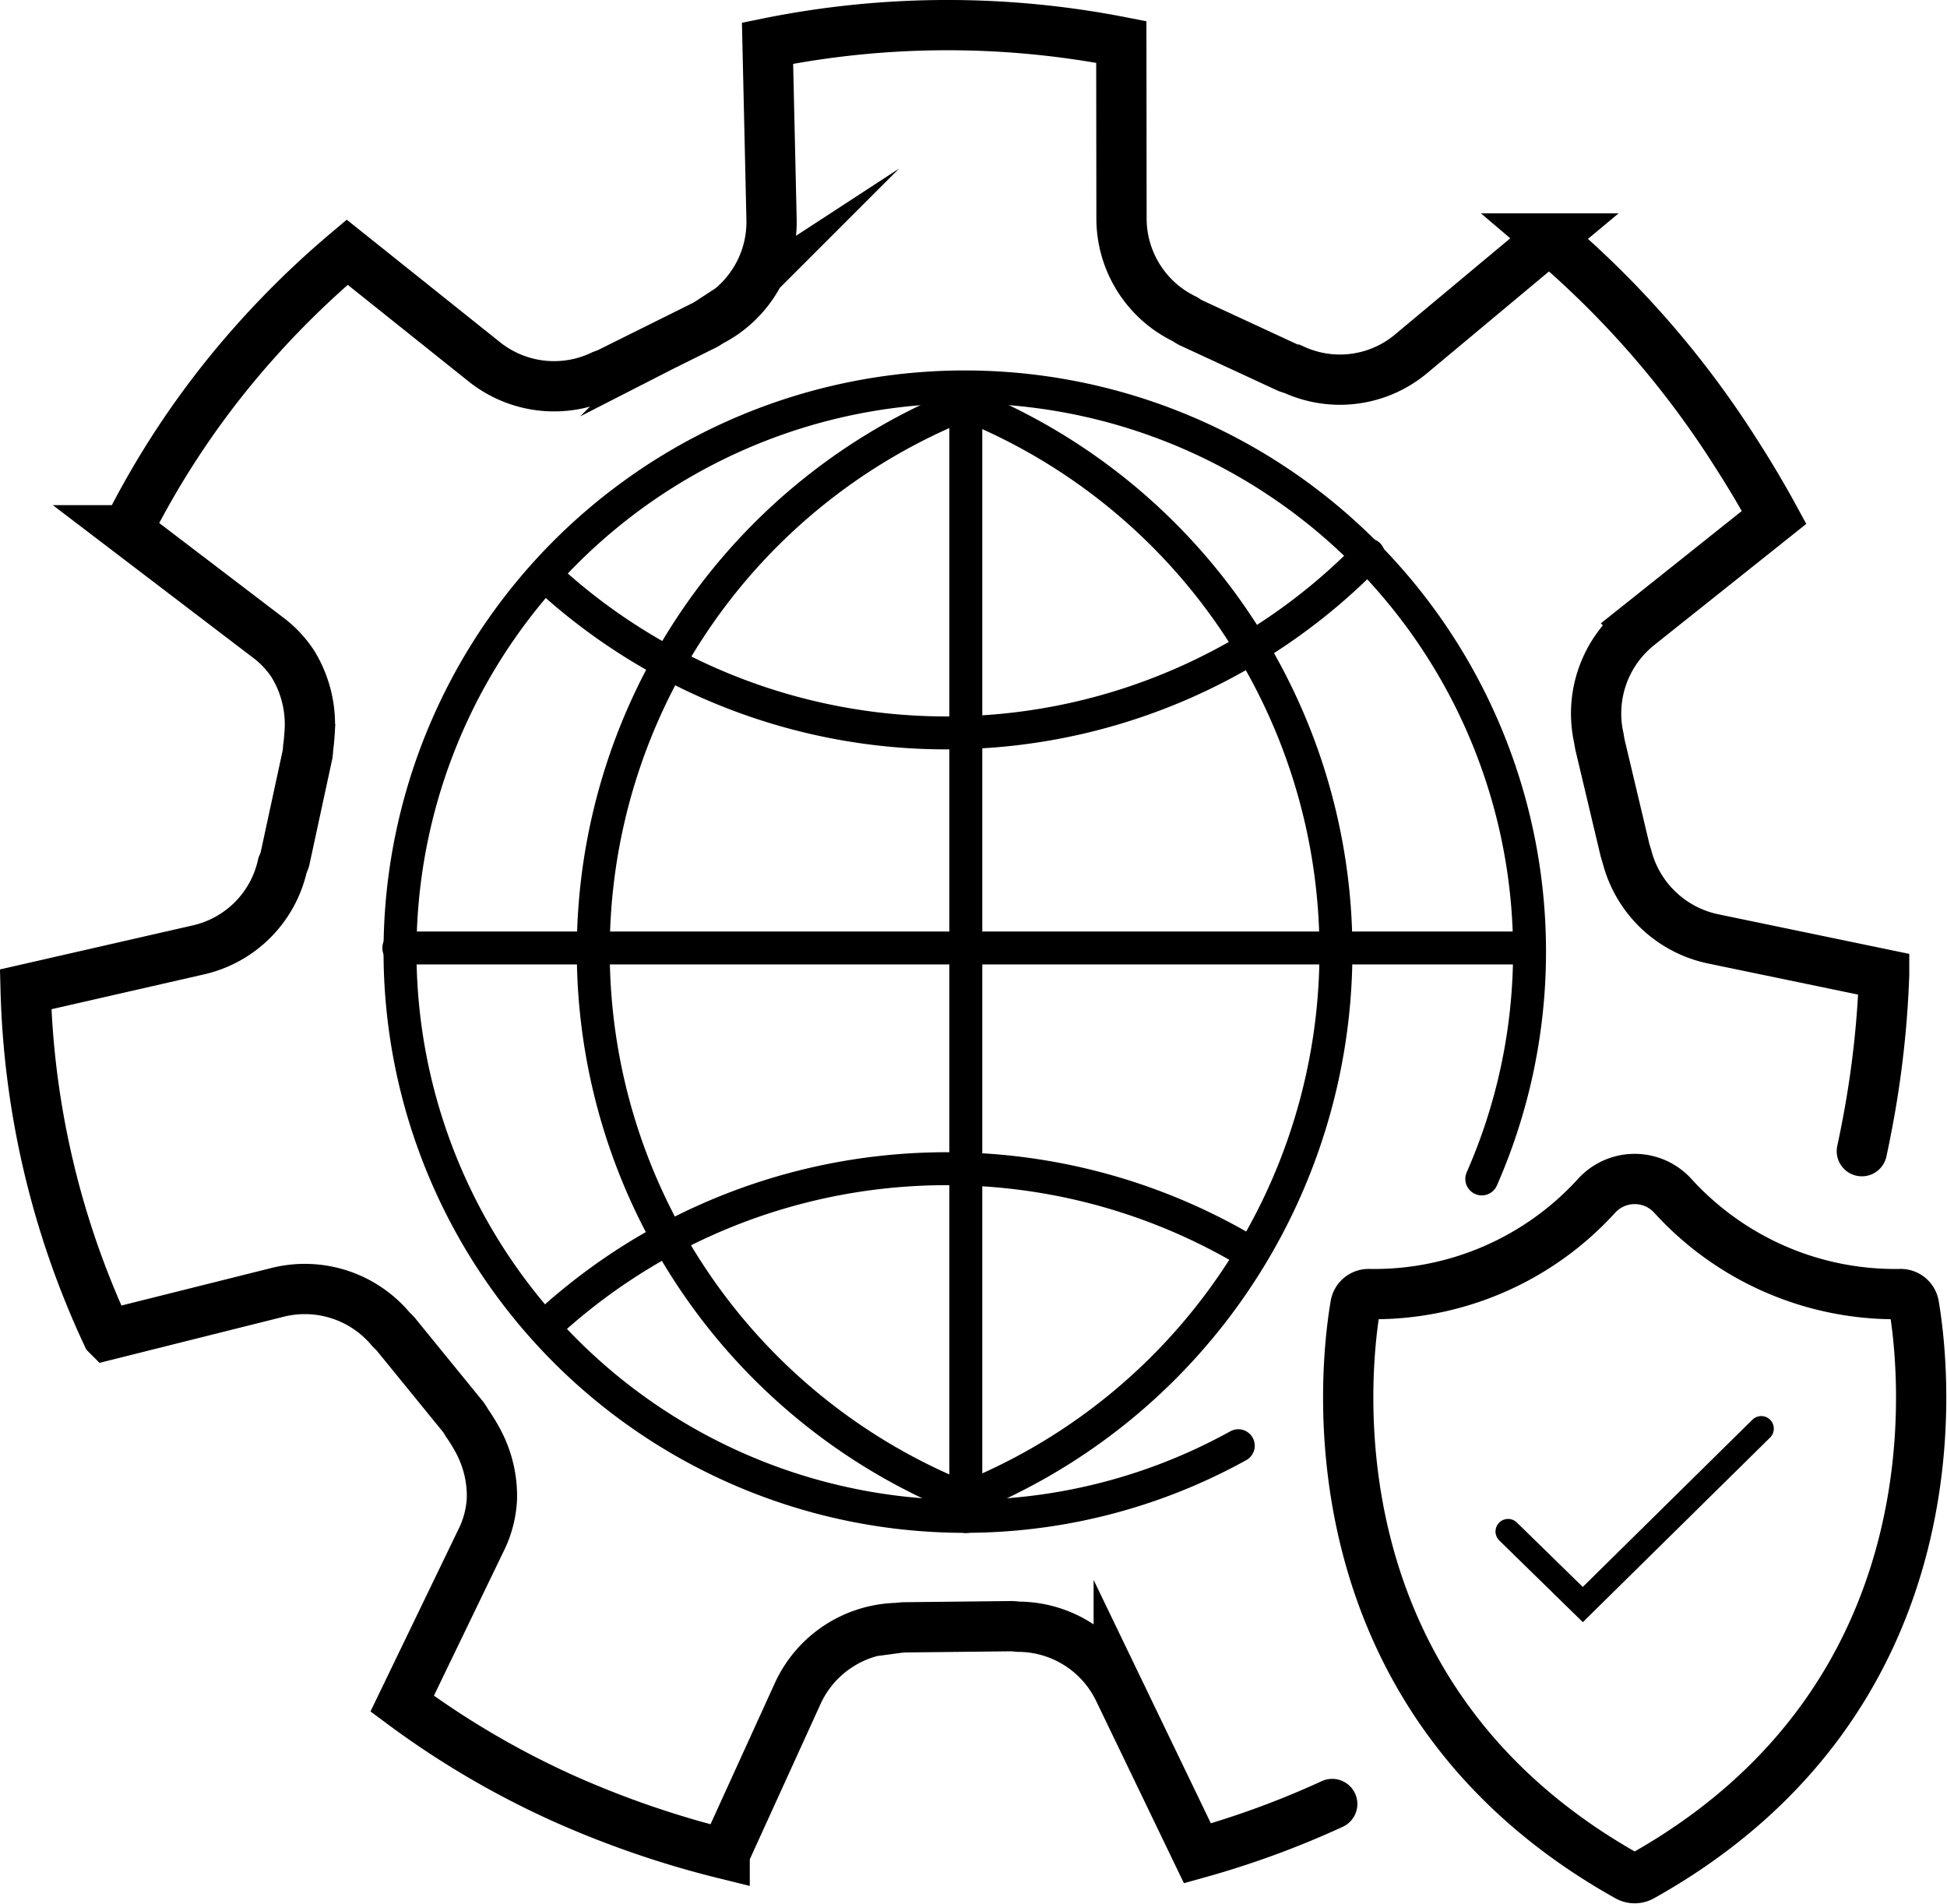
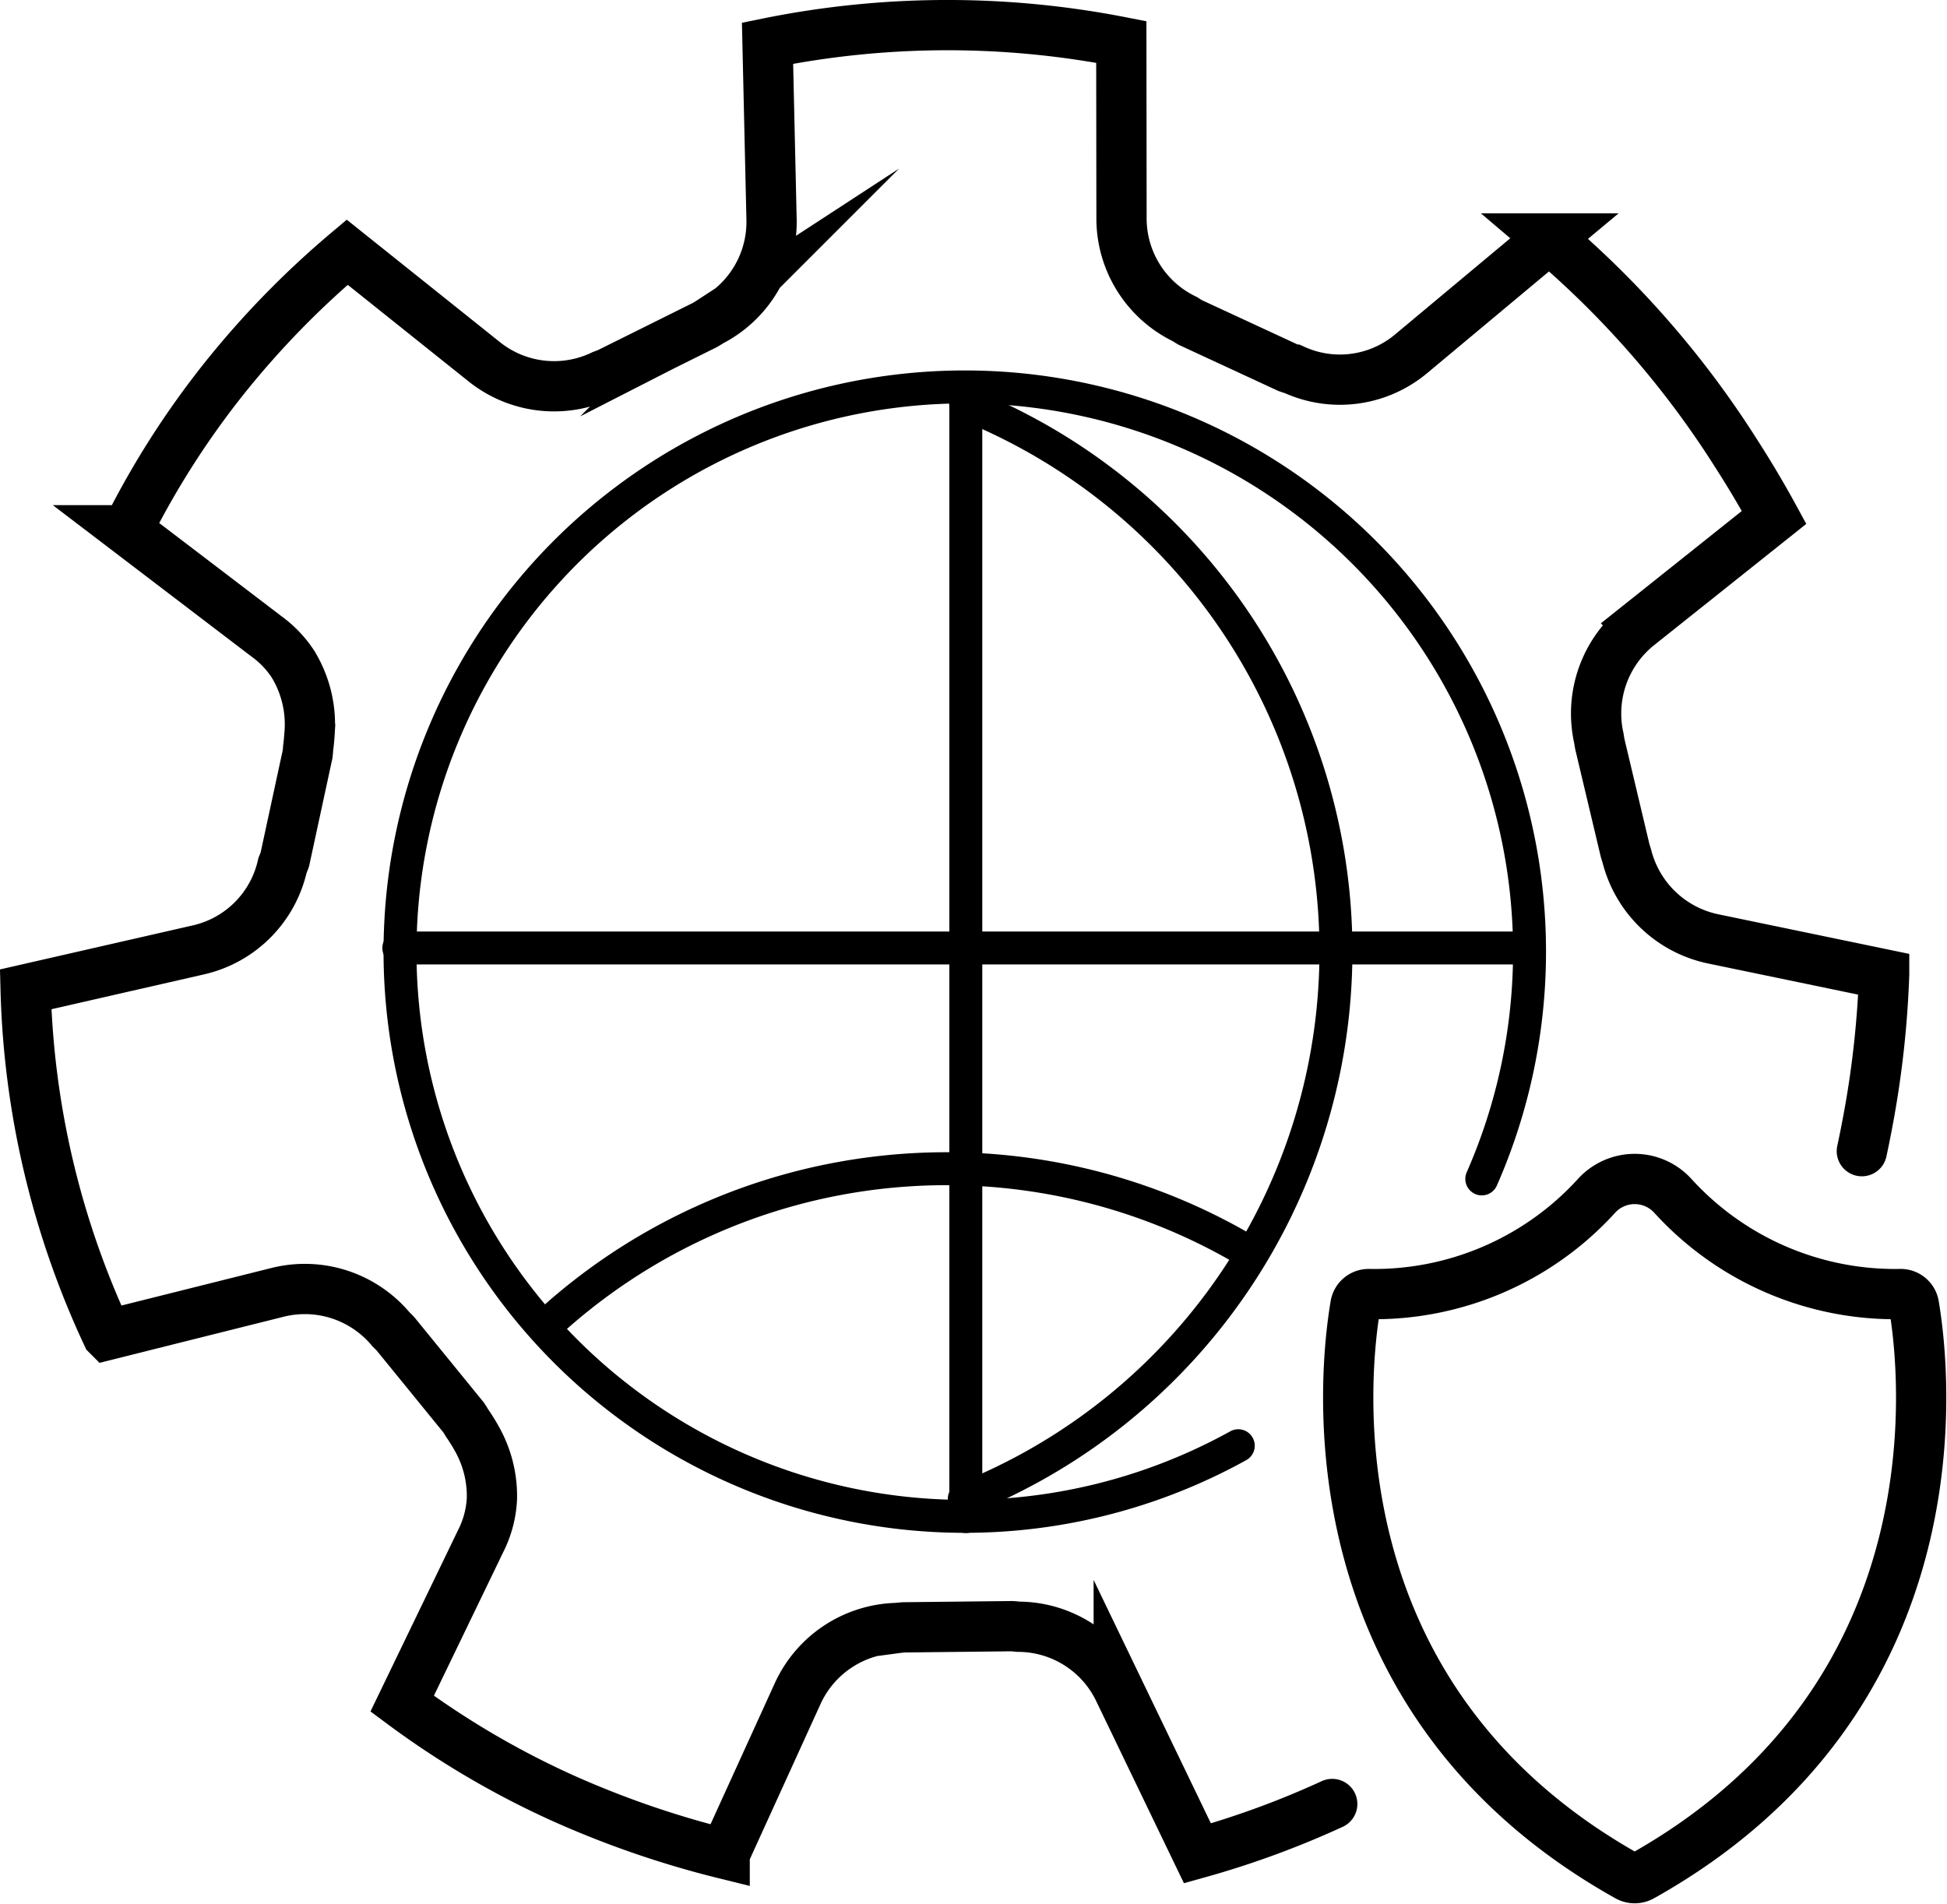
<svg xmlns="http://www.w3.org/2000/svg" width="77.468" height="75.753" viewBox="0 0 77.468 75.753">
  <g id="Group_1973" data-name="Group 1973" transform="translate(-12.661 -13.172)">
    <g id="Group_1973-2" data-name="Group 1973">
-       <path id="Path_2287" data-name="Path 2287" d="M88.278,64.665a11.954,11.954,0,0,1-9.042-3.891,2.052,2.052,0,0,0-3.067,0,11.954,11.954,0,0,1-9.042,3.891.532.532,0,0,0-.533.435c-.435,2.547-1.959,15.583,10.831,22.737a.576.576,0,0,0,.555,0C90.77,80.683,89.246,67.647,88.811,65.1A.532.532,0,0,0,88.278,64.665Z" fill="none" stroke="#000" stroke-linecap="round" stroke-miterlimit="10" stroke-width="2" />
-       <path id="Path_2288" data-name="Path 2288" d="M72.665,74.113l2.973,2.907,7.1-7" fill="none" stroke="#000" stroke-linecap="round" stroke-miterlimit="10" stroke-width="1" />
+       <path id="Path_2287" data-name="Path 2287" d="M88.278,64.665a11.954,11.954,0,0,1-9.042-3.891,2.052,2.052,0,0,0-3.067,0,11.954,11.954,0,0,1-9.042,3.891.532.532,0,0,0-.533.435c-.435,2.547-1.959,15.583,10.831,22.737a.576.576,0,0,0,.555,0C90.77,80.683,89.246,67.647,88.811,65.1A.532.532,0,0,0,88.278,64.665" fill="none" stroke="#000" stroke-linecap="round" stroke-miterlimit="10" stroke-width="2" />
    </g>
    <g id="Group_1976" data-name="Group 1976">
      <g id="Group_1974" data-name="Group 1974">
        <path id="Path_2289" data-name="Path 2289" d="M65.668,84.956a35.7,35.7,0,0,1-5.363,1.964l-3.131-6.5a4.45,4.45,0,0,0-4-2.517c-.086-.01-.172-.018-.258-.023l-4.3.047c-.083.007-.165.014-.247.025a4.466,4.466,0,0,0-3.965,2.6l-2.91,6.388a38.132,38.132,0,0,1-6.425-2.211,34.635,34.635,0,0,1-6.407-3.765l3.126-6.474a4.158,4.158,0,0,0,.445-1.673,4.618,4.618,0,0,0-.547-2.3,7.144,7.144,0,0,0-.442-.721c-.043-.075-.089-.148-.137-.22l-2.713-3.331c-.058-.061-.117-.119-.177-.177a4.464,4.464,0,0,0-4.5-1.474l-6.79,1.7A34.527,34.527,0,0,1,13.681,52.54l6.9-1.576A4.434,4.434,0,0,0,23.9,47.613c.033-.079.065-.159.094-.241l.906-4.193c.01-.086.017-.172.023-.258.026-.188.043-.372.054-.552a4.6,4.6,0,0,0-.661-2.775,4.206,4.206,0,0,0-1.033-1.085l-5.559-4.237A34.323,34.323,0,0,1,21.6,28.208a35.721,35.721,0,0,1,4.875-5l5.473,4.375a4.448,4.448,0,0,0,4.691.518c.077-.028.155-.057.231-.089L40.717,26.1c.074-.044.148-.09.22-.137a4.449,4.449,0,0,0,2.423-4.048L43.2,14.891a35.995,35.995,0,0,1,14.076-.049l.008,7.042a4.443,4.443,0,0,0,2.517,3.984c.07.047.143.091.216.134l3.885,1.8c.079.028.158.054.238.078a4.413,4.413,0,0,0,4.655-.62l5.51-4.6a37.6,37.6,0,0,1,7.4,8.5q.831,1.289,1.545,2.6l-5.395,4.3a4.482,4.482,0,0,0-1.578,4.487c.012.081.025.162.041.243l1,4.211c.022.079.047.157.072.235a4.488,4.488,0,0,0,3.431,3.295l6.807,1.412a38.97,38.97,0,0,1-.6,5.586q-.131.723-.287,1.45" fill="none" stroke="#000" stroke-linecap="round" stroke-miterlimit="10" stroke-width="2" fill-rule="evenodd" />
      </g>
      <g id="Group_1975" data-name="Group 1975">
        <path id="Path_2290" data-name="Path 2290" d="M61.93,70.7a22.471,22.471,0,1,1,9.689-10.617" fill="none" stroke="#000" stroke-linecap="round" stroke-linejoin="round" stroke-width="1.311" fill-rule="evenodd" />
        <path id="Path_2291" data-name="Path 2291" d="M51.085,29.254a23.451,23.451,0,0,1-.057,43.562" fill="none" stroke="#000" stroke-linecap="round" stroke-linejoin="round" stroke-width="1.311" fill-rule="evenodd" />
-         <path id="Path_2292" data-name="Path 2292" d="M51,29.254a23.45,23.45,0,0,0,.056,43.562" fill="none" stroke="#000" stroke-linecap="round" stroke-linejoin="round" stroke-width="1.311" fill-rule="evenodd" />
-         <path id="Path_2293" data-name="Path 2293" d="M34.339,36.049a23.442,23.442,0,0,0,32.77-.8" fill="none" stroke="#000" stroke-linecap="round" stroke-linejoin="round" stroke-width="1.311" fill-rule="evenodd" />
        <path id="Path_2294" data-name="Path 2294" d="M34.339,65.966a23.453,23.453,0,0,1,27.819-3.083" fill="none" stroke="#000" stroke-linecap="round" stroke-linejoin="round" stroke-width="1.311" fill-rule="evenodd" />
        <path id="Path_2295" data-name="Path 2295" d="M51.024,73.389" fill="none" stroke="#000" stroke-linecap="round" stroke-linejoin="round" stroke-width="1.311" />
-         <path id="Path_2296" data-name="Path 2296" d="M51.024,28.529" fill="none" stroke="#000" stroke-linecap="round" stroke-linejoin="round" stroke-width="1.311" />
        <line id="Line_928" data-name="Line 928" x2="44.814" transform="translate(28.529 50.894)" fill="none" stroke="#000" stroke-linecap="round" stroke-linejoin="round" stroke-width="1.311" />
        <line id="Line_929" data-name="Line 929" y2="44.925" transform="translate(51.089 28.594)" fill="none" stroke="#000" stroke-linecap="round" stroke-linejoin="round" stroke-width="1.311" />
      </g>
    </g>
  </g>
</svg>